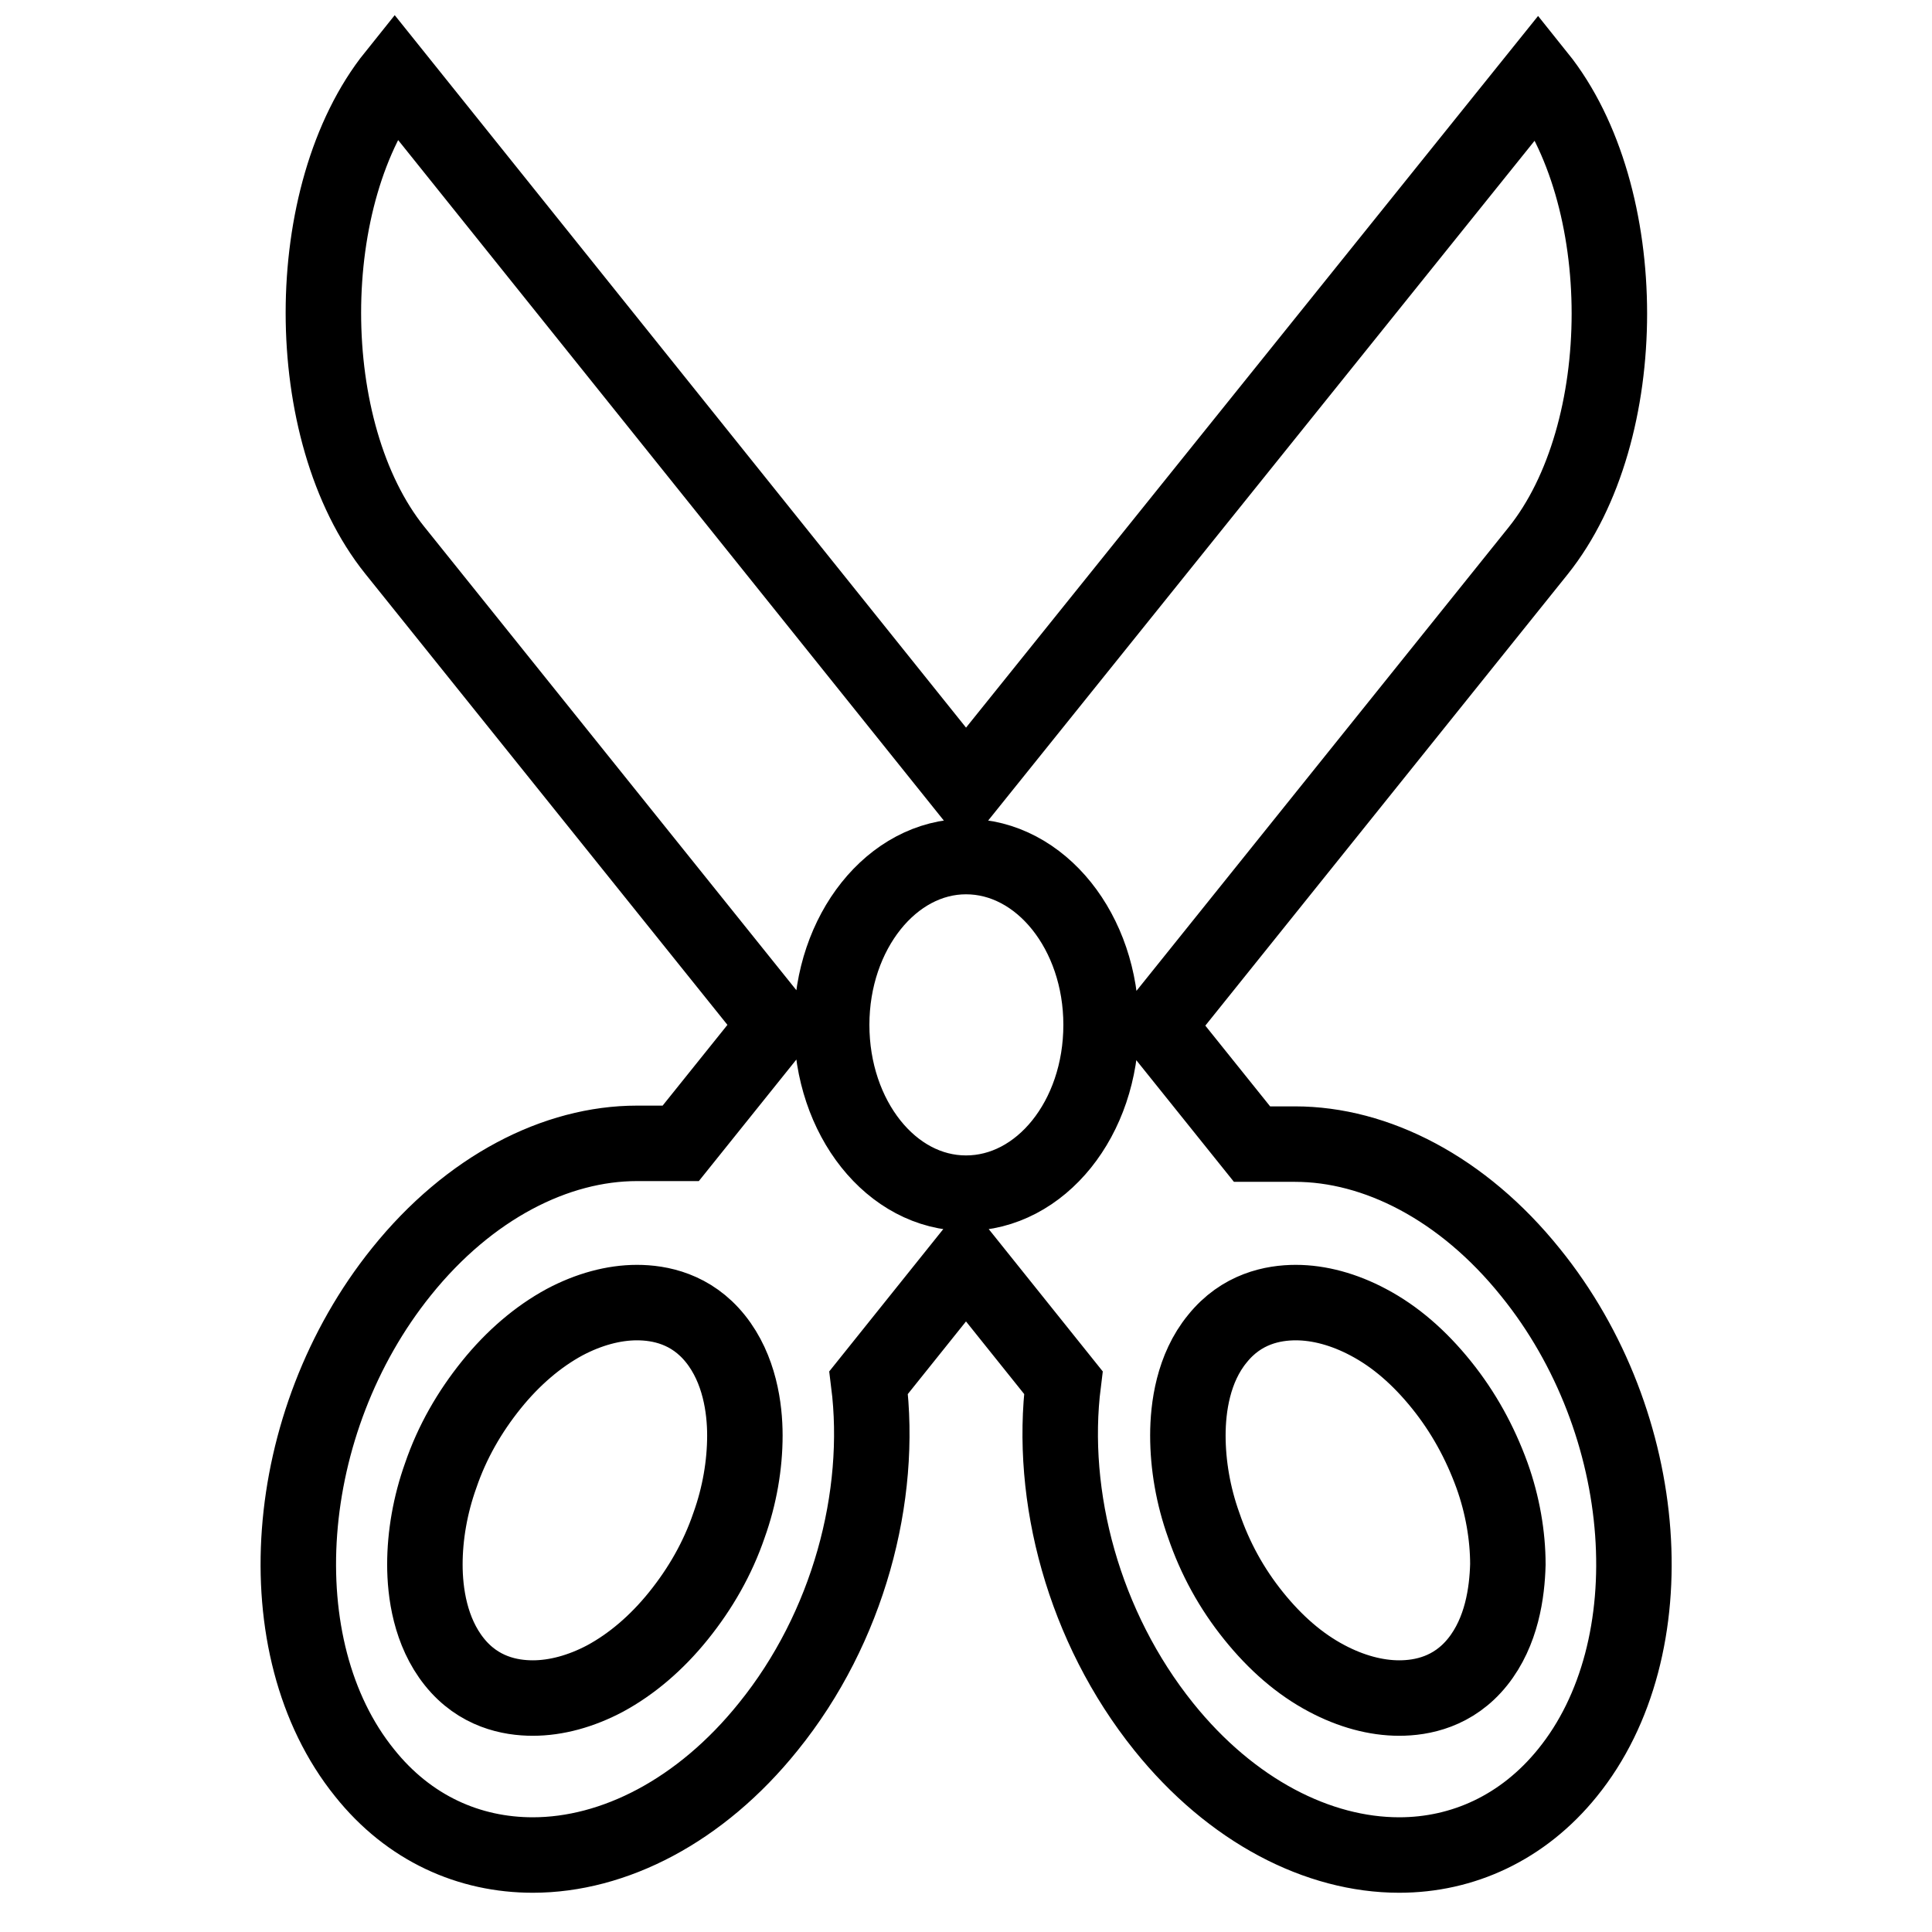
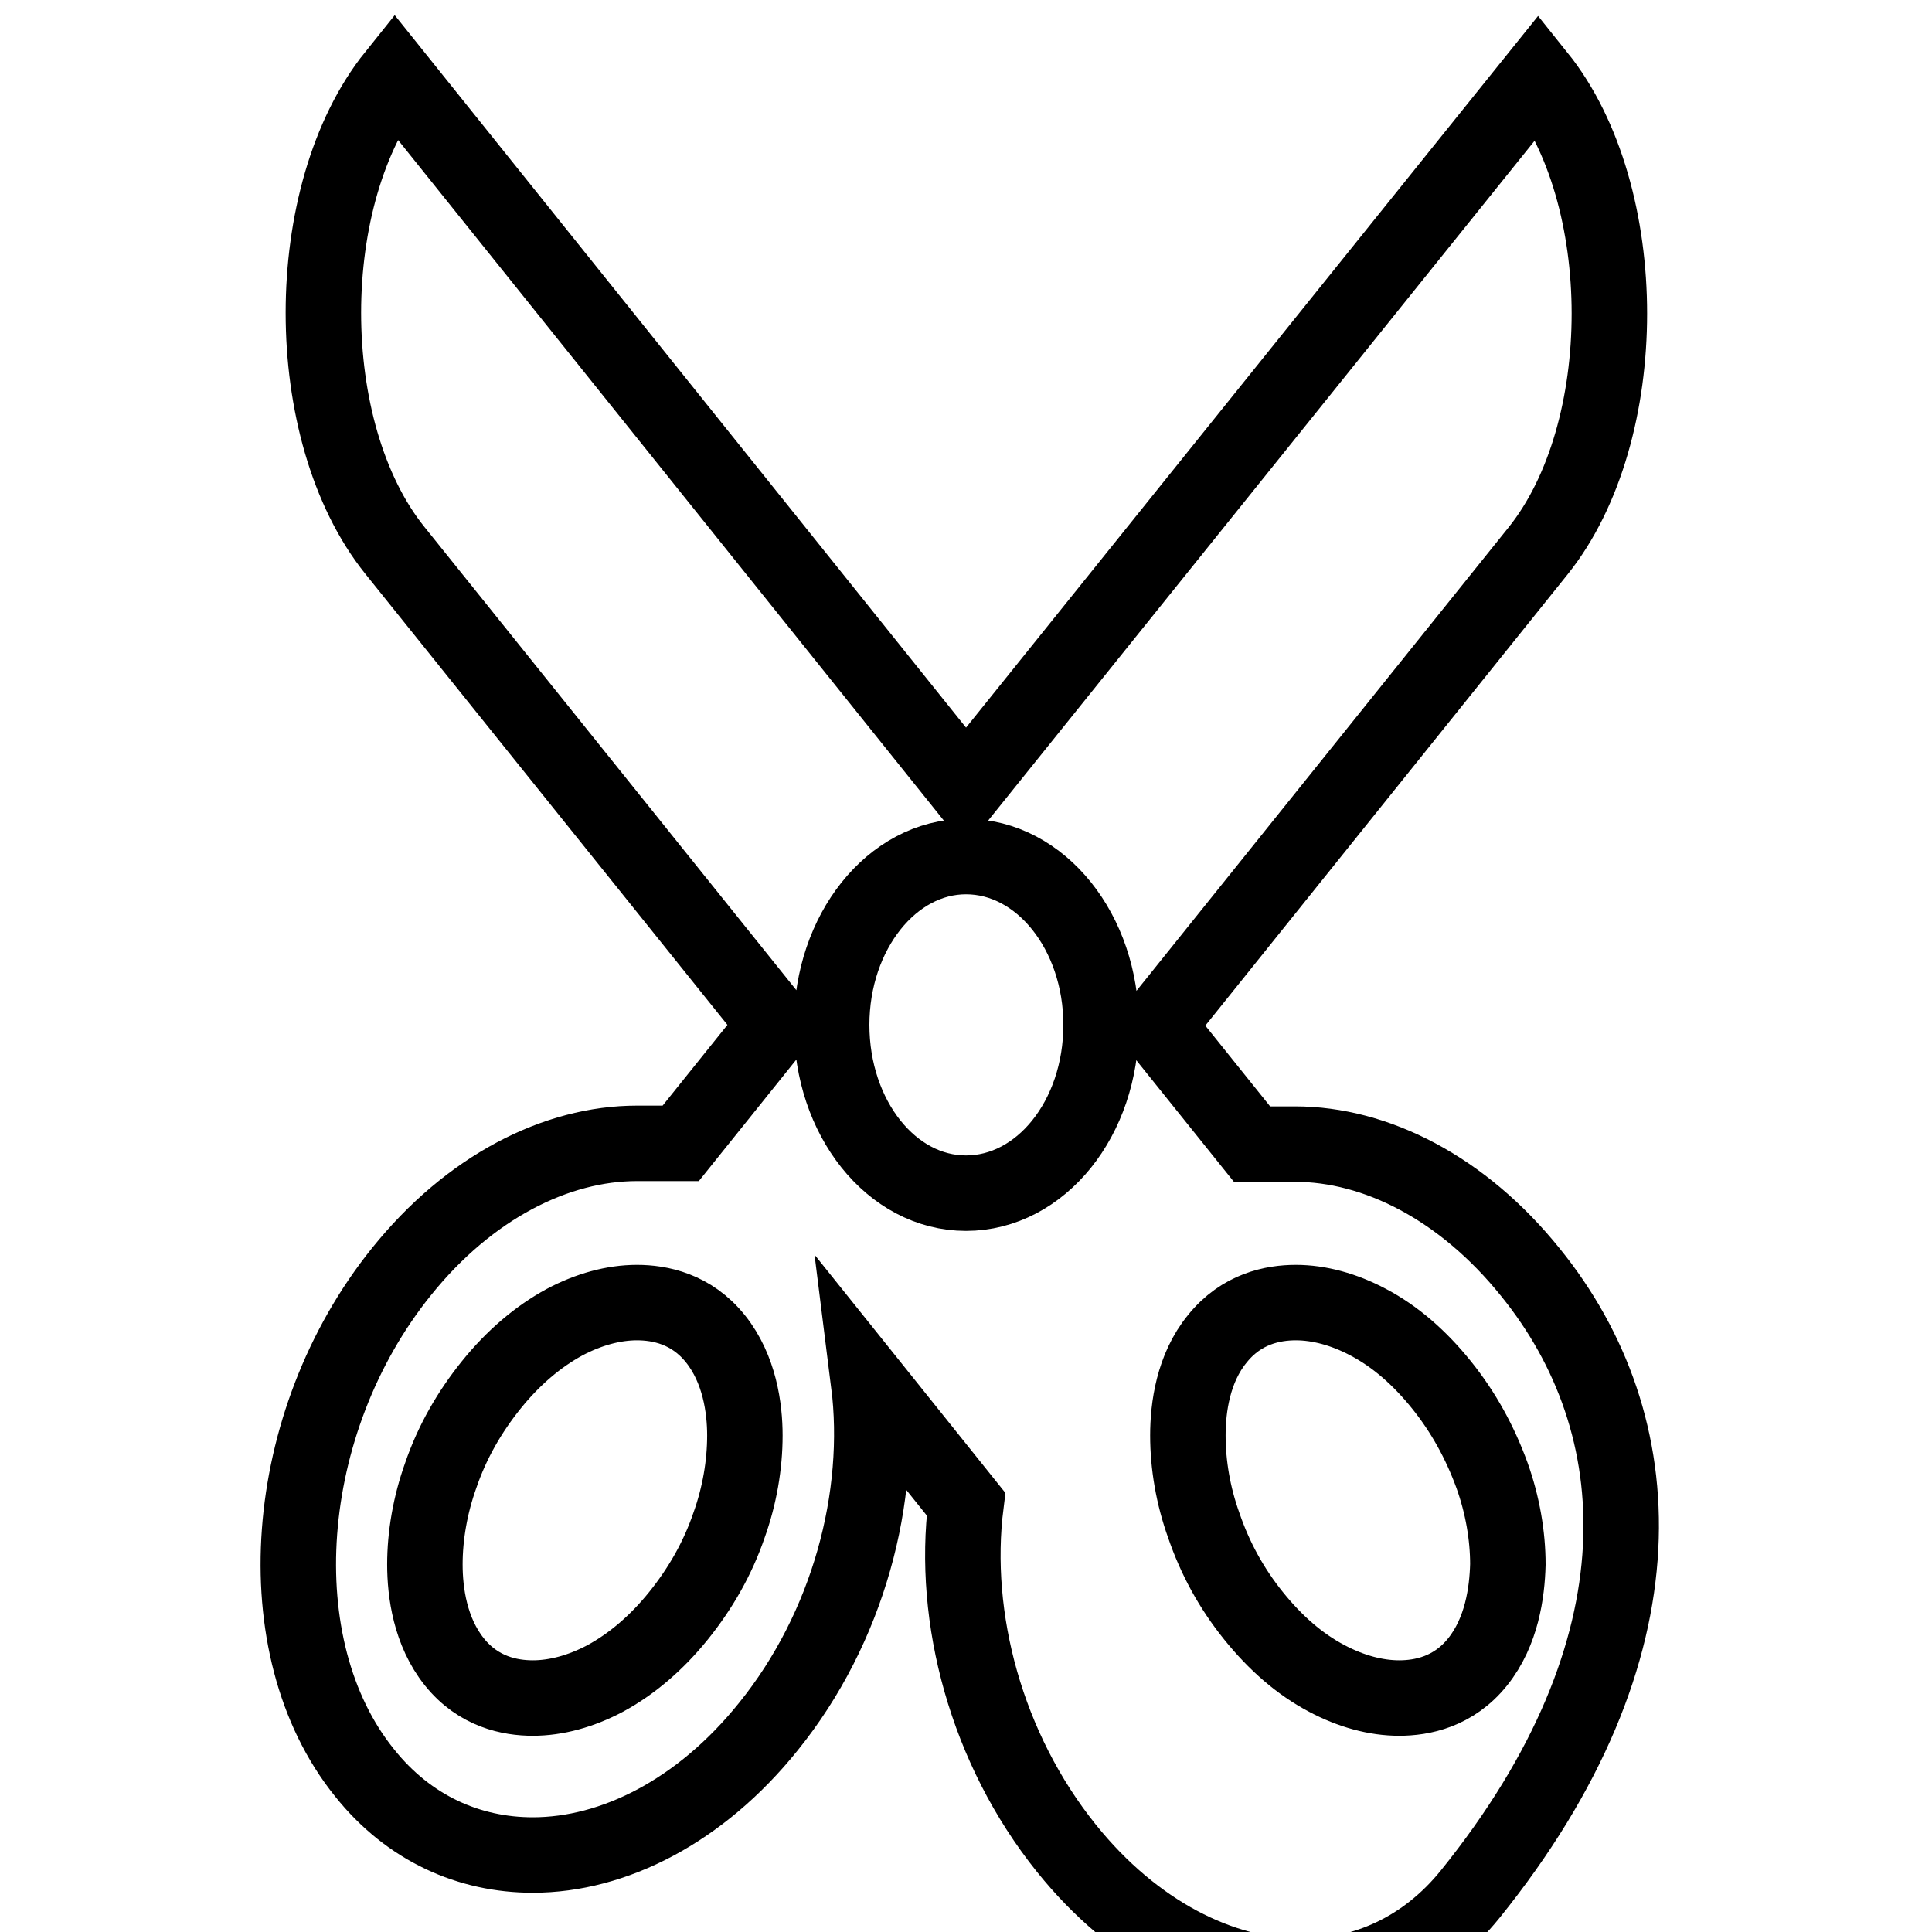
<svg xmlns="http://www.w3.org/2000/svg" version="1.1" x="0px" y="0px" viewBox="0 0 256 256" enable-background="new 0 0 256 256" xml:space="preserve">
  <g>
-     <path stroke-width="10" fill-opacity="0" stroke="#000000" d="M202.8,168.6c-9-11.2-20.5-17-31.2-17h-5.7l-12.6-15.7l50.5-62.9c12.6-15.7,12.6-47.2,0-62.9L128,104.4 L52.3,10c-12.6,15.7-12.6,47.2,0,62.9l50.5,62.9l-12.6,15.7h-5.8c-10.7,0-22.2,5.8-31.2,17c-16.1,20-18.3,49.8-4.9,66.4 c5.9,7.4,13.9,10.9,22.3,10.9c10.7,0,22.2-5.8,31.2-17c10.6-13.1,15.2-30.5,13.3-45.6l12.9-16.1l12.9,16.1 c-1.9,15.1,2.7,32.4,13.3,45.6c9,11.2,20.5,17,31.2,17c8.4,0,16.4-3.6,22.3-10.9C221.1,218.4,219,188.6,202.8,168.6L202.8,168.6 L202.8,168.6z M96.6,202.1c-1.5,4.4-3.8,8.4-6.7,12c-2.9,3.6-6.2,6.4-9.7,8.3c-3.2,1.7-6.5,2.6-9.6,2.6c-3,0-7.2-0.8-10.4-4.8 c-3.2-4-3.9-9.2-3.9-12.9c0-3.8,0.7-7.9,2.1-11.8c1.5-4.4,3.8-8.4,6.7-12c2.9-3.6,6.2-6.4,9.7-8.3c3.2-1.7,6.5-2.6,9.6-2.6 c3,0,7.2,0.8,10.4,4.8c3.2,4,3.9,9.2,3.9,12.8C98.7,194.1,98,198.2,96.6,202.1z M128,158.1c-9.9,0-17.8-10-17.8-22.3 c0-12.3,8-22.3,17.8-22.3c9.9,0,17.9,10,17.9,22.3C145.9,148.2,137.9,158.1,128,158.1z M195.8,220.2c-3.2,4-7.4,4.8-10.4,4.8 c-3.1,0-6.4-0.9-9.6-2.6c-3.6-1.9-6.8-4.7-9.7-8.3c-2.9-3.6-5.1-7.6-6.6-12c-1.4-3.9-2.1-8-2.1-11.9c0-3.7,0.7-8.9,3.9-12.8 c3.2-4,7.4-4.8,10.4-4.8c3.1,0,6.4,0.9,9.6,2.6c3.6,1.9,6.8,4.7,9.7,8.3c2.9,3.6,5.1,7.6,6.7,12c1.4,3.9,2.1,8,2.1,11.8 C199.7,211,199,216.2,195.8,220.2L195.8,220.2z" />
+     <path stroke-width="10" fill-opacity="0" stroke="#000000" d="M202.8,168.6c-9-11.2-20.5-17-31.2-17h-5.7l-12.6-15.7l50.5-62.9c12.6-15.7,12.6-47.2,0-62.9L128,104.4 L52.3,10c-12.6,15.7-12.6,47.2,0,62.9l50.5,62.9l-12.6,15.7h-5.8c-10.7,0-22.2,5.8-31.2,17c-16.1,20-18.3,49.8-4.9,66.4 c5.9,7.4,13.9,10.9,22.3,10.9c10.7,0,22.2-5.8,31.2-17c10.6-13.1,15.2-30.5,13.3-45.6l12.9,16.1 c-1.9,15.1,2.7,32.4,13.3,45.6c9,11.2,20.5,17,31.2,17c8.4,0,16.4-3.6,22.3-10.9C221.1,218.4,219,188.6,202.8,168.6L202.8,168.6 L202.8,168.6z M96.6,202.1c-1.5,4.4-3.8,8.4-6.7,12c-2.9,3.6-6.2,6.4-9.7,8.3c-3.2,1.7-6.5,2.6-9.6,2.6c-3,0-7.2-0.8-10.4-4.8 c-3.2-4-3.9-9.2-3.9-12.9c0-3.8,0.7-7.9,2.1-11.8c1.5-4.4,3.8-8.4,6.7-12c2.9-3.6,6.2-6.4,9.7-8.3c3.2-1.7,6.5-2.6,9.6-2.6 c3,0,7.2,0.8,10.4,4.8c3.2,4,3.9,9.2,3.9,12.8C98.7,194.1,98,198.2,96.6,202.1z M128,158.1c-9.9,0-17.8-10-17.8-22.3 c0-12.3,8-22.3,17.8-22.3c9.9,0,17.9,10,17.9,22.3C145.9,148.2,137.9,158.1,128,158.1z M195.8,220.2c-3.2,4-7.4,4.8-10.4,4.8 c-3.1,0-6.4-0.9-9.6-2.6c-3.6-1.9-6.8-4.7-9.7-8.3c-2.9-3.6-5.1-7.6-6.6-12c-1.4-3.9-2.1-8-2.1-11.9c0-3.7,0.7-8.9,3.9-12.8 c3.2-4,7.4-4.8,10.4-4.8c3.1,0,6.4,0.9,9.6,2.6c3.6,1.9,6.8,4.7,9.7,8.3c2.9,3.6,5.1,7.6,6.7,12c1.4,3.9,2.1,8,2.1,11.8 C199.7,211,199,216.2,195.8,220.2L195.8,220.2z" />
  </g>
</svg>